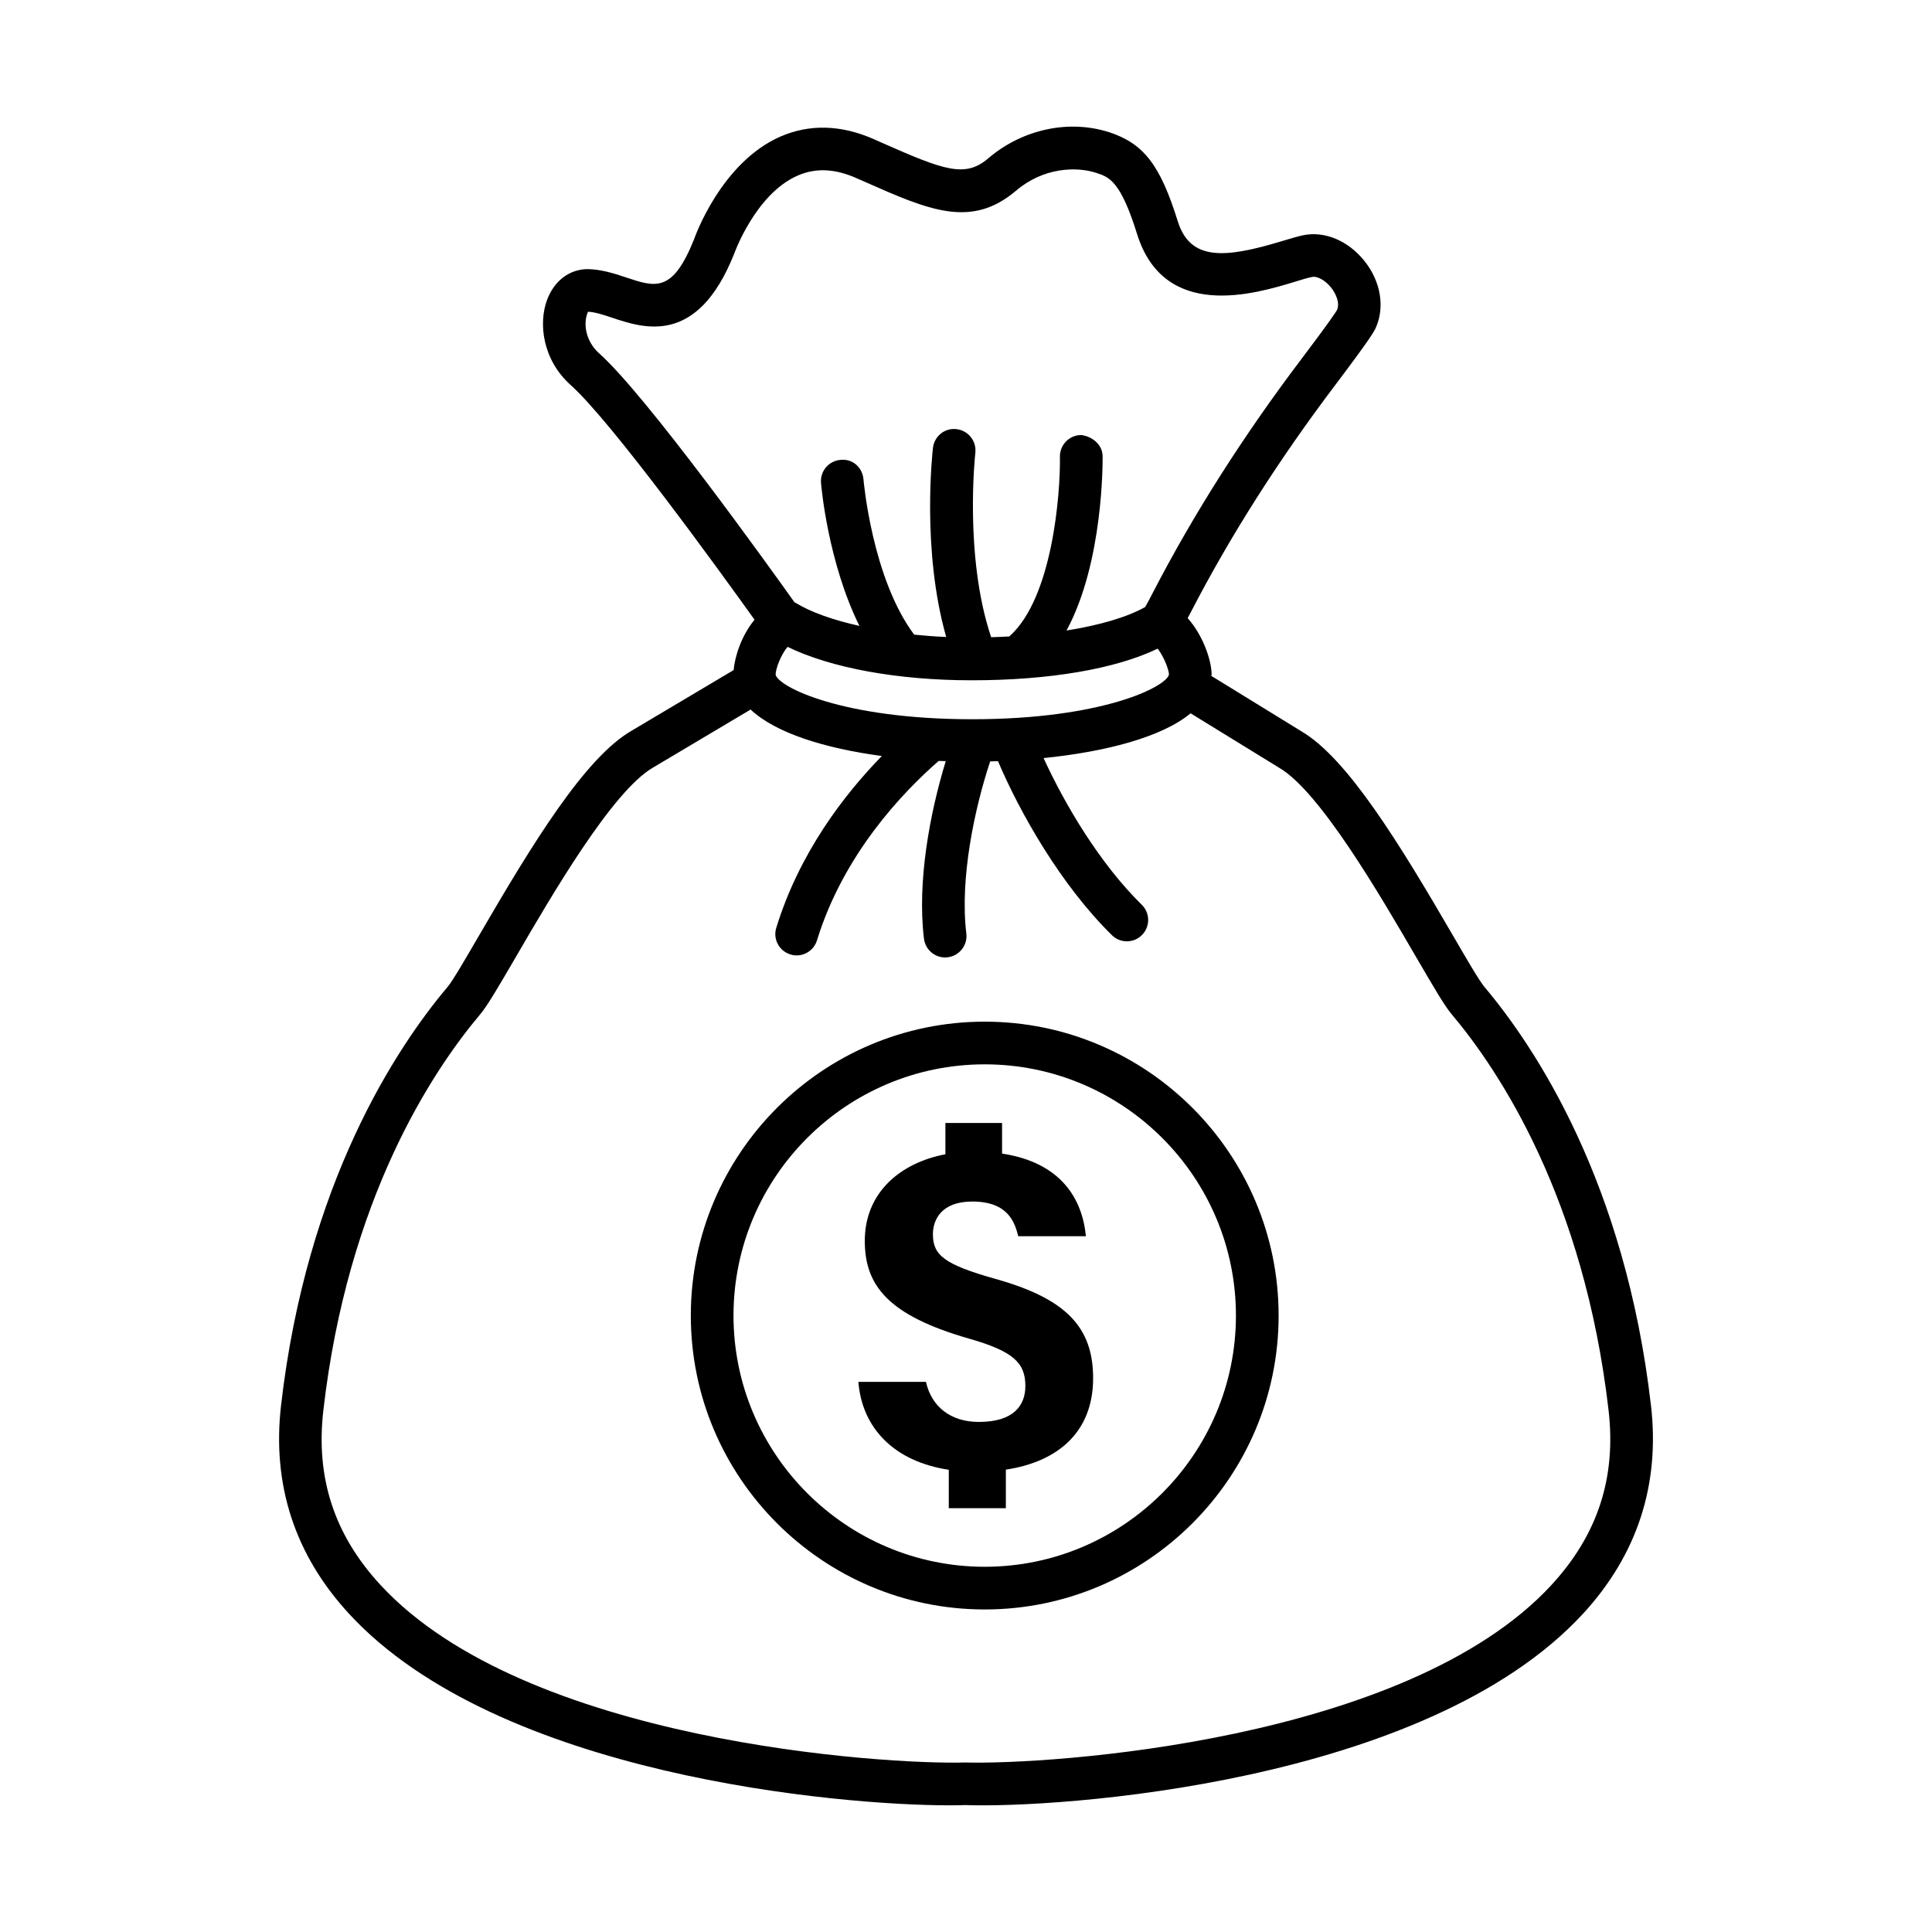
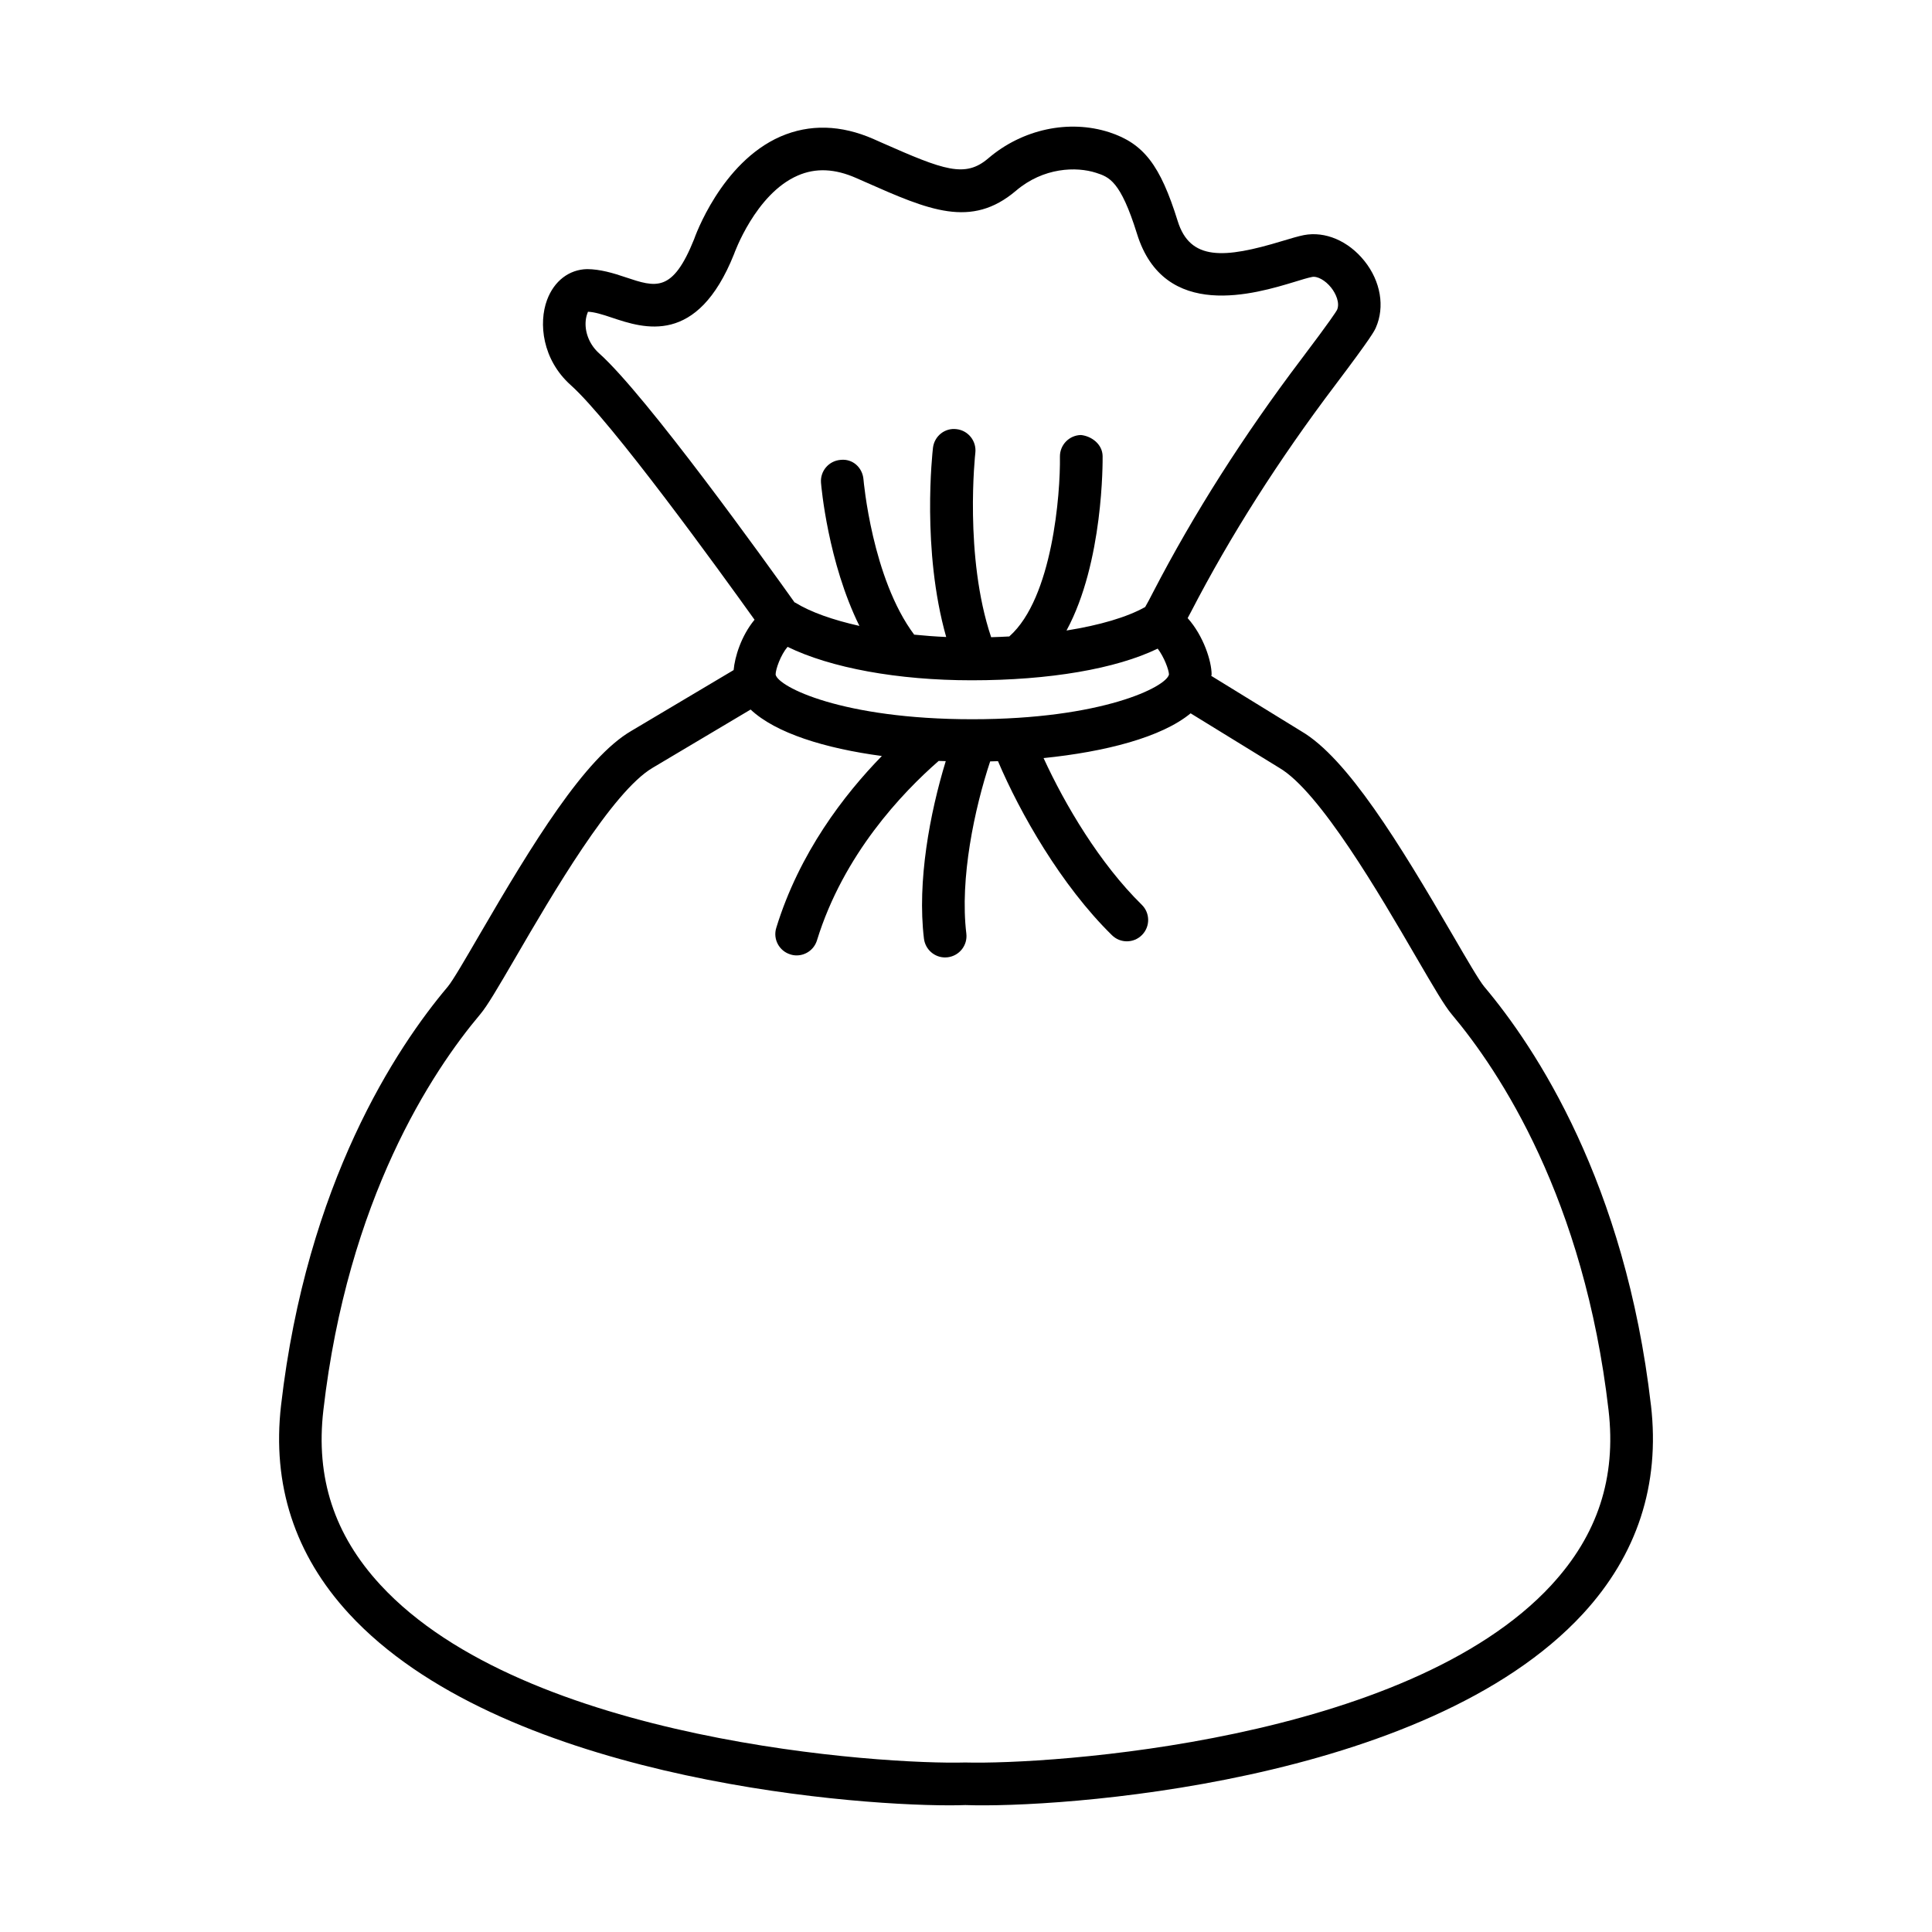
<svg xmlns="http://www.w3.org/2000/svg" fill="#000000" width="800px" height="800px" version="1.1" viewBox="144 144 512 512">
  <g>
    <path d="m581.52 516.43c-6.812-59-30.609-94.84-44.172-110.94-1.324-1.574-4.719-7.406-8.32-13.602-14.223-24.457-28.016-47.012-40.199-54.117l-23.832-14.66c0.004-0.121 0.094-0.223 0.094-0.348 0-3.535-2.141-10.25-6.352-14.957 0.312-0.59 0.574-1.051 0.918-1.719 10.387-20.086 23.258-40.309 38.238-60.102 9.711-12.871 10.316-14.266 10.719-15.16 2.426-5.504 1.281-12.277-3.008-17.645-4.277-5.352-10.43-7.961-16.086-6.871-1.449 0.289-3.406 0.867-5.695 1.559-15.465 4.703-24.457 5.258-27.727-5.297-4.621-14.828-9.023-20.539-18.125-23.52-10.691-3.449-23.012-0.828-32.059 6.898-6.137 5.258-11.672 3.188-28.184-4.109l-2.207-0.98c-8.676-3.809-16.98-4.016-24.691-0.676-15.754 6.898-22.707 26.664-22.898 27.23-5.711 14.238-10.141 12.746-18.18 10.055-3.242-1.105-6.703-2.125-10.164-2.152-4.789 0.098-8.758 3.16-10.621 8.18-2.277 6.125-1.27 15.797 6.277 22.555 10.84 9.684 39.535 49.355 48.715 62.184-3.551 4.297-5.234 9.859-5.543 13.34l-27.129 16.129c-12.305 7.172-26.102 29.727-40.32 54.184-3.602 6.191-6.992 12.031-8.305 13.59-13.59 16.098-37.383 51.938-44.184 110.95-2.426 21.035 3.629 39.617 18.016 55.234 39.59 42.941 129.86 50.766 159.14 50.766 1.574 0 2.981-0.027 4.18-0.07 24.004 0.883 121.96-5.422 163.69-50.695 14.375-15.617 20.445-34.199 18.02-55.234zm-278.75-278.8c-2.359-2.109-3.695-5.144-3.586-8.141 0.07-1.754 0.633-2.758 0.633-2.871 1.684 0.055 3.891 0.73 6.332 1.559 8.469 2.828 22.609 7.586 32.363-16.801 0.055-0.164 5.684-15.973 16.883-20.844 4.758-2.082 9.852-1.863 15.574 0.676l2.191 0.965c17.008 7.531 28.223 12.457 40.086 2.371 7.285-6.207 16-6.441 21.23-4.746 3.461 1.129 6.457 2.109 10.828 16.125 7.199 23.301 31.453 15.906 41.812 12.762 1.836-0.566 3.406-1.051 4.566-1.281 1.406-0.305 3.559 0.895 5.09 2.828 1.227 1.543 2.371 4.055 1.559 5.891-0.219 0.426-1.586 2.621-9.465 13.051-15.367 20.305-28.57 41.082-39.273 61.746-0.895 1.758-1.578 3.027-2.113 3.949-4.812 2.699-12.074 4.828-20.848 6.223 9.805-18.07 9.582-44.867 9.57-46.234-0.055-3.117-2.883-5.269-5.738-5.574-3.117 0.055-5.613 2.621-5.574 5.738 0.152 9.793-1.973 37.453-13.352 47.578-0.023 0.02-0.031 0.047-0.051 0.066-1.59 0.086-3.191 0.156-4.824 0.199-7.203-21.449-4.227-48.551-4.191-48.84 0.359-3.106-1.848-5.918-4.938-6.289-3.106-0.426-5.918 1.82-6.289 4.938-0.137 1.211-3.047 27.074 3.504 50.137-2.891-0.125-5.715-0.344-8.484-0.621-11.168-14.918-13.406-40.859-13.434-41.129-0.25-3.106-2.812-5.547-6.07-5.188-3.117 0.25-5.434 2.953-5.188 6.07 0.078 1.027 1.855 21.09 10.18 37.93-6.996-1.57-12.945-3.652-16.98-6.16-0.066-0.043-0.145-0.043-0.215-0.082-7.375-10.355-39.293-54.852-51.789-66zm151.02 85.113c-0.664 3.269-17.684 11.863-52.129 11.863-34.445 0-51.469-8.594-52.117-11.836 0-1.418 1.332-5.188 3.168-7.348 11.445 5.586 29.195 8.863 48.781 8.863 20.66 0 38.238-3.039 49.309-8.391 1.703 2.231 2.957 5.613 2.988 6.848zm101.39 241.27c-38.418 41.66-133.38 47.676-155.38 47.066-21.41 0.605-116.56-5.379-155-47.082-12.234-13.258-17.176-28.391-15.105-46.266 6.457-56.074 28.832-89.832 41.605-104.98 1.848-2.207 4.496-6.719 9.422-15.172 9.531-16.387 25.508-43.84 36.277-50.129l25.922-15.414c6.621 6.238 19.695 10.297 34.781 12.312-9.98 10.23-21.871 25.652-27.98 45.531-0.926 2.981 0.746 6.137 3.738 7.051 0.551 0.18 1.105 0.262 1.656 0.262 2.414 0 4.648-1.559 5.394-4 7.016-22.754 22.586-39.098 32.25-47.539 0.625 0.031 1.25 0.035 1.875 0.055-4.231 13.871-7.602 31.887-5.777 47.043 0.359 2.871 2.785 4.981 5.602 4.981 0.234 0 0.469-0.016 0.691-0.043 3.106-0.387 5.312-3.199 4.938-6.289-1.766-14.586 2.172-33.125 6.316-45.621 0.691-0.016 1.383-0.035 2.074-0.062 5.84 13.754 16.754 32.93 30.195 46.113 1.105 1.09 2.523 1.629 3.957 1.629 1.461 0 2.926-0.566 4.027-1.695 2.191-2.234 2.152-5.809-0.07-7.988-11.18-10.98-20.355-26.523-26.027-38.875 16.348-1.664 31.258-5.492 38.969-11.863l23.492 14.445c10.734 6.262 26.707 33.715 36.238 50.102 4.926 8.457 7.574 12.969 9.438 15.188 12.746 15.145 35.121 48.914 41.59 104.96 2.066 17.871-2.887 33.004-15.109 46.273z" />
-     <path d="m407.73 482.9c-13.508-3.809-16.5-6.277-16.5-11.805 0-3.894 2.305-8.676 10.414-8.676 9.66 0 11.297 5.676 12.203 9.188h17.926c-0.934-9.836-6.531-19.52-22.215-21.898v-8.113h-15.016v8.297c-11.973 2.269-21.363 10.168-21.363 22.953 0 11.871 6.231 19.746 27.559 25.883 11.711 3.34 14.996 6.371 14.996 12.566 0 5.055-2.984 9.531-12.324 9.531-7.543 0-12.57-4.106-14.023-10.621h-17.91c0.98 12.195 9.379 21.078 23.961 23.305v10.172h15.125v-10.215c13.832-2.078 23.129-9.992 23.129-24.234-0.004-13.461-7.094-21.074-25.961-26.332z" />
-     <path d="m404.96 414.75c-42.941 0-77.887 34.941-77.887 77.887 0 42.941 34.941 77.887 77.887 77.887 42.941 0 77.887-34.941 77.887-77.887-0.004-42.945-34.945-77.887-77.887-77.887zm0 144.46c-36.707 0-66.574-29.867-66.574-66.574 0-36.707 29.867-66.574 66.574-66.574 36.707 0 66.574 29.867 66.574 66.574 0 36.707-29.867 66.574-66.574 66.574z" />
  </g>
</svg>